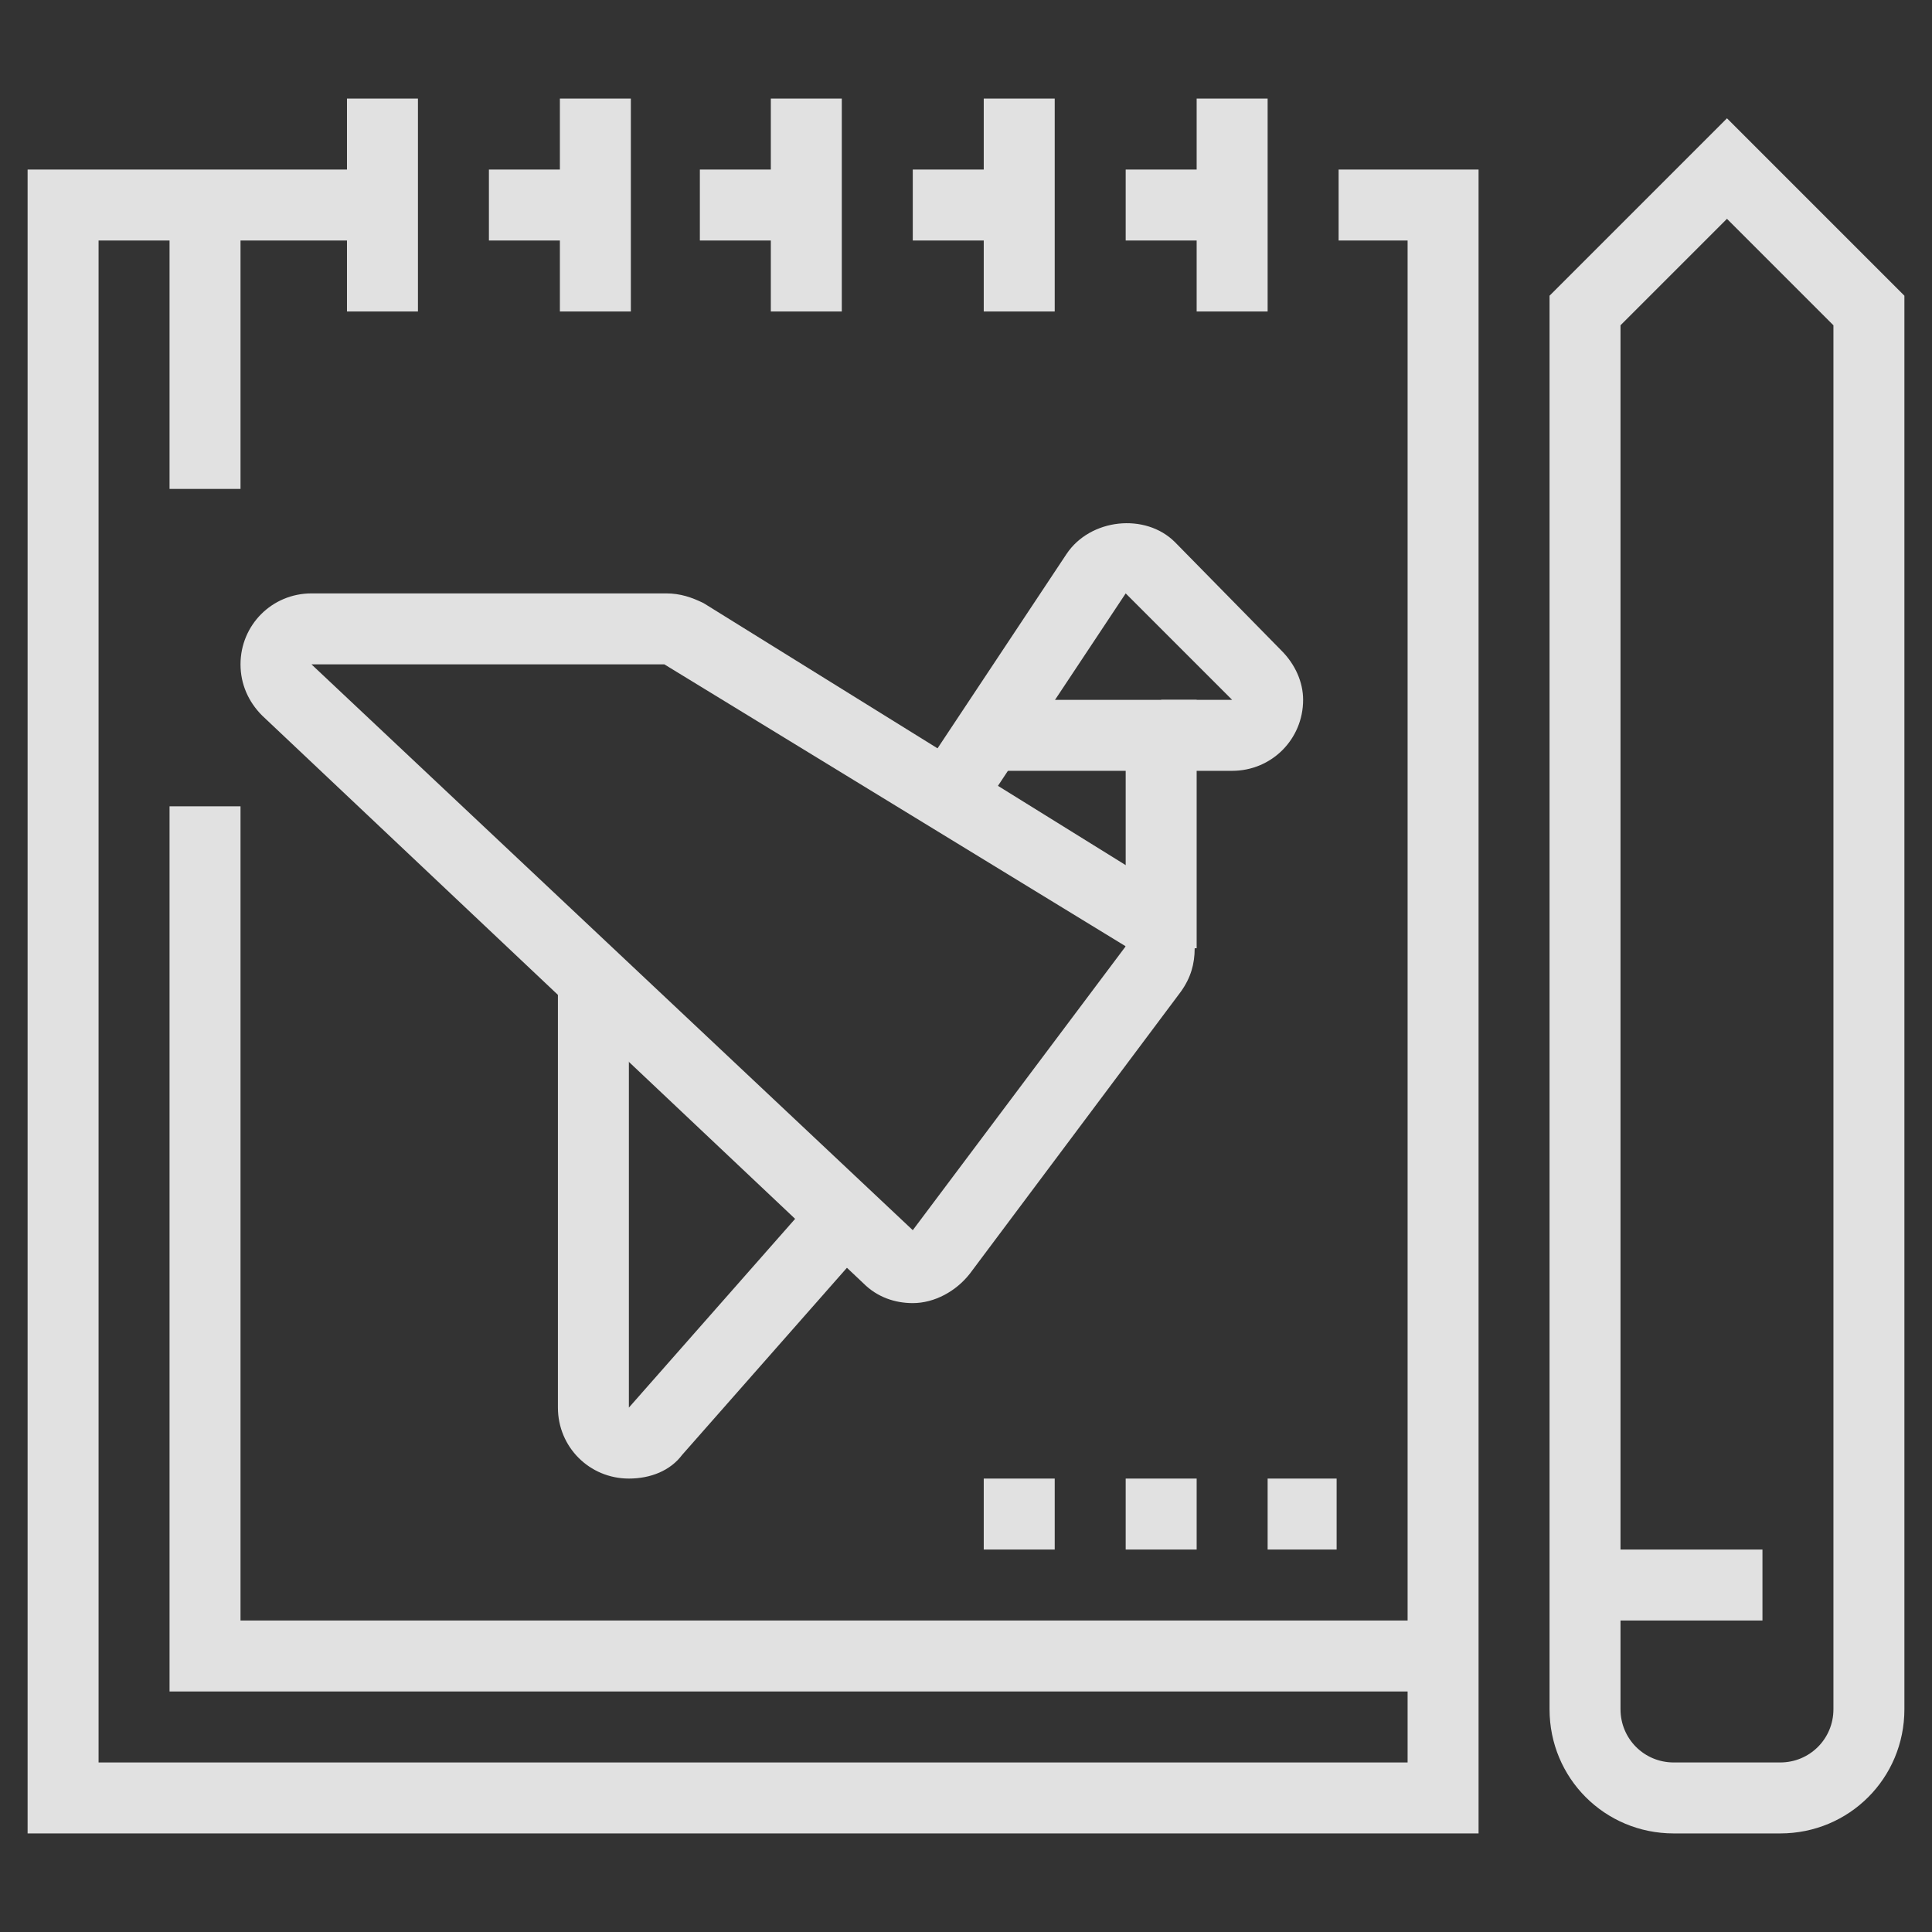
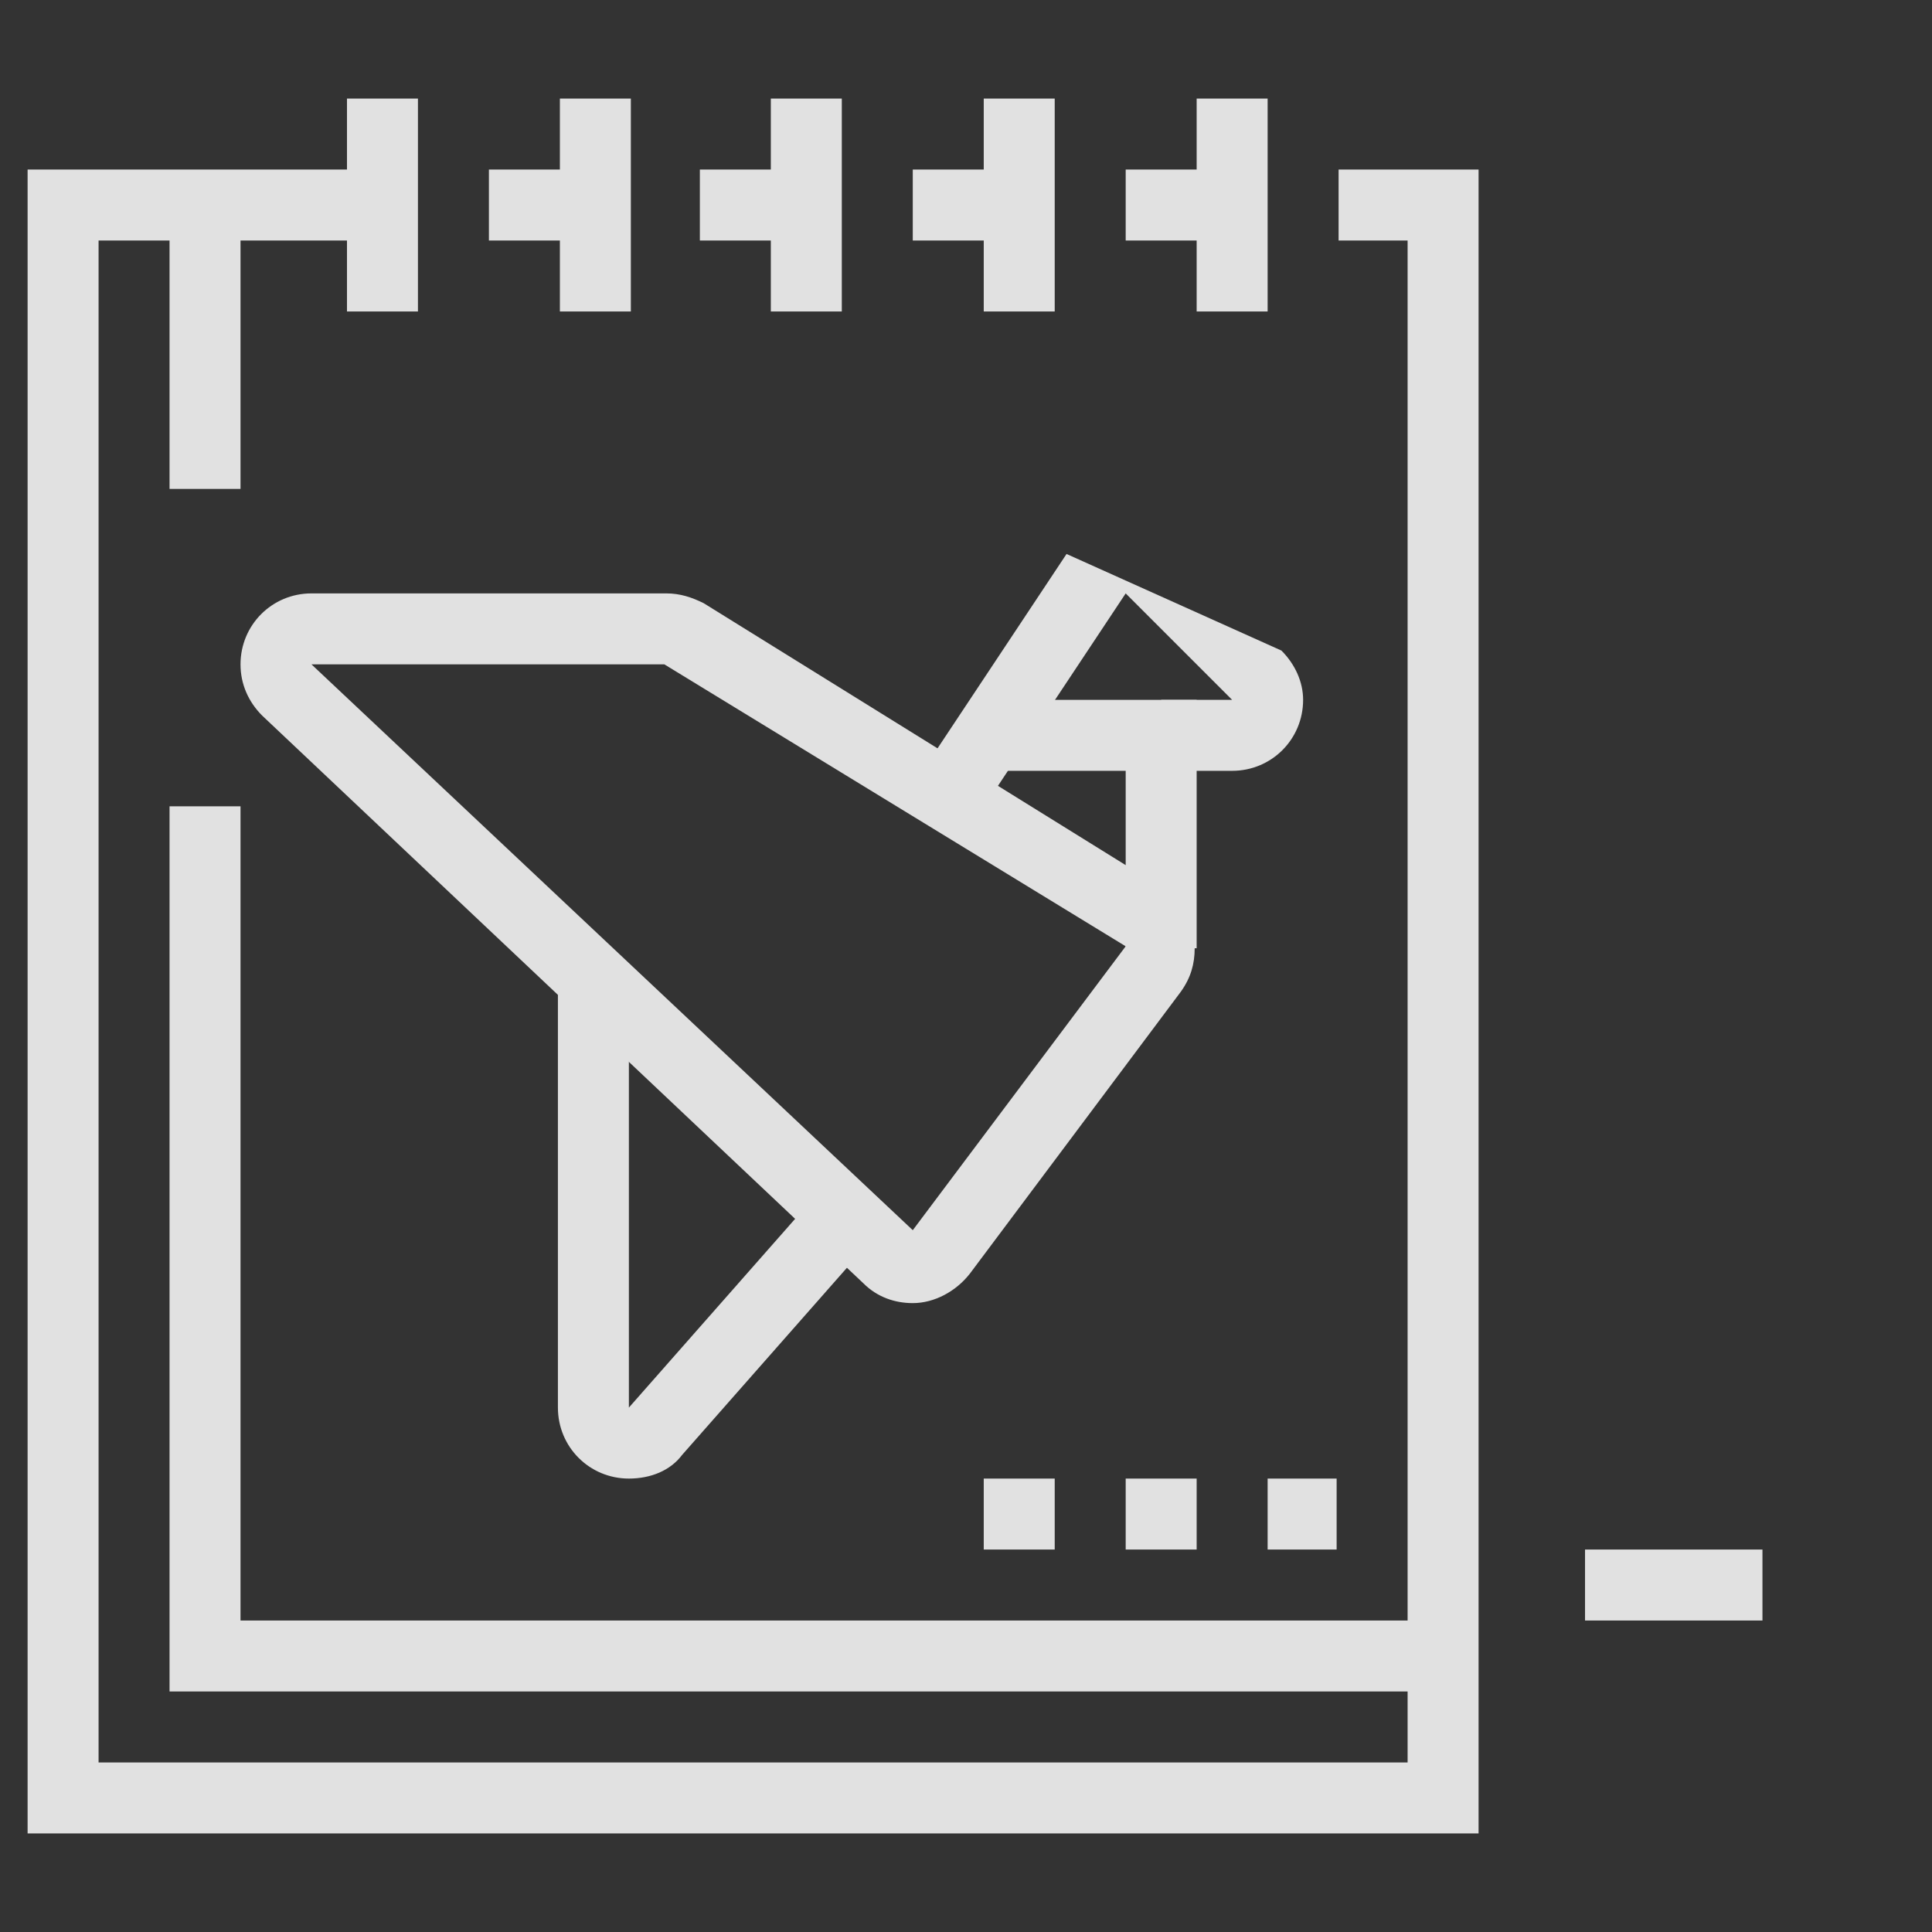
<svg xmlns="http://www.w3.org/2000/svg" version="1.1" id="Layer_1" x="0px" y="0px" width="98px" height="98px" viewBox="0 0 98 98" style="enable-background:new 0 0 98 98;" xml:space="preserve">
  <rect x="0" y="0" width="98" height="98" fill="#333333" stroke="none" />
  <style type="text/css">
	.st0{opacity:0.85;}
	.st1{fill:#FFFFFF;}
</style>
  <g class="st0">
    <polygon class="st1" points="75,93 1.4,93 1.4,8.6 19.4,8.6 19.4,12.2 5,12.2 5,89.4 71.4,89.4 71.4,12.2 67.9,12.2 67.9,8.6    75,8.6  " />
    <rect x="57.1" y="8.6" class="st1" width="5.4" height="3.6" />
    <rect x="46.3" y="8.6" class="st1" width="5.4" height="3.6" />
    <rect x="35.5" y="8.6" class="st1" width="5.4" height="3.6" />
    <rect x="24.8" y="8.6" class="st1" width="5.4" height="3.6" />
    <rect x="8.6" y="10.4" class="st1" width="3.6" height="14.4" />
    <polygon class="st1" points="73.2,85.8 8.6,85.8 8.6,40.9 12.2,40.9 12.2,82.2 73.2,82.2  " />
    <polygon class="st1" points="67.8,75 64.3,75 64.3,78.6 67.8,78.6 67.8,75  " />
    <polygon class="st1" points="60.7,75 57.1,75 57.1,78.6 60.7,78.6 60.7,75  " />
    <polygon class="st1" points="53.5,75 49.9,75 49.9,78.6 53.5,78.6 53.5,75  " />
    <rect x="17.6" y="5" class="st1" width="3.6" height="10.8" />
    <rect x="28.4" y="5" class="st1" width="3.6" height="10.8" />
    <rect x="39.1" y="5" class="st1" width="3.6" height="10.8" />
    <rect x="49.9" y="5" class="st1" width="3.6" height="10.8" />
    <rect x="60.7" y="5" class="st1" width="3.6" height="10.8" />
    <rect x="80.4" y="78.6" class="st1" width="9" height="3.6" />
-     <path class="st1" d="M90.3,93h-5.4c-3.5,0-6.3-2.8-6.3-6.3V15l9-9l9,9v71.7C96.6,90.2,93.8,93,90.3,93z M82.2,16.5v70.2   c0,1.5,1.2,2.7,2.7,2.7h5.4c1.5,0,2.7-1.2,2.7-2.7V16.5l-5.4-5.4L82.2,16.5z" />
-     <path class="st1" d="M49.6,41.4l-3-2l7.5-11.3c1.2-1.8,4-2.1,5.5-0.6L65,33c0.7,0.7,1.1,1.6,1.1,2.5c0,2-1.6,3.6-3.6,3.6h-3.6v-3.6   h3.6l-5.4-5.4L49.6,41.4z" />
+     <path class="st1" d="M49.6,41.4l-3-2l7.5-11.3L65,33c0.7,0.7,1.1,1.6,1.1,2.5c0,2-1.6,3.6-3.6,3.6h-3.6v-3.6   h3.6l-5.4-5.4L49.6,41.4z" />
    <polygon class="st1" points="60.7,48.1 57.1,48.1 57.1,39.1 50.1,39.1 50.1,35.5 60.7,35.5  " />
    <path class="st1" d="M46.3,66.1c-0.9,0-1.8-0.3-2.5-1L13.3,36.3c-0.7-0.7-1.1-1.6-1.1-2.6c0-2,1.6-3.6,3.6-3.6h18   c0.7,0,1.3,0.2,1.9,0.5L58.9,45c1.1,0.7,1.7,1.8,1.7,3.1c0,0.8-0.2,1.5-0.7,2.2L49.2,64.6C48.5,65.5,47.4,66.1,46.3,66.1z    M33.7,33.7l-17.9,0l30.5,28.7l10.8-14.4l0,0L33.7,33.7z" />
    <path class="st1" d="M31.9,75c-2,0-3.6-1.6-3.6-3.6V49.7h3.6v21.7l9.6-10.9l2.7,2.4l-9.6,10.9C34,74.6,33,75,31.9,75z" />
  </g>
</svg>